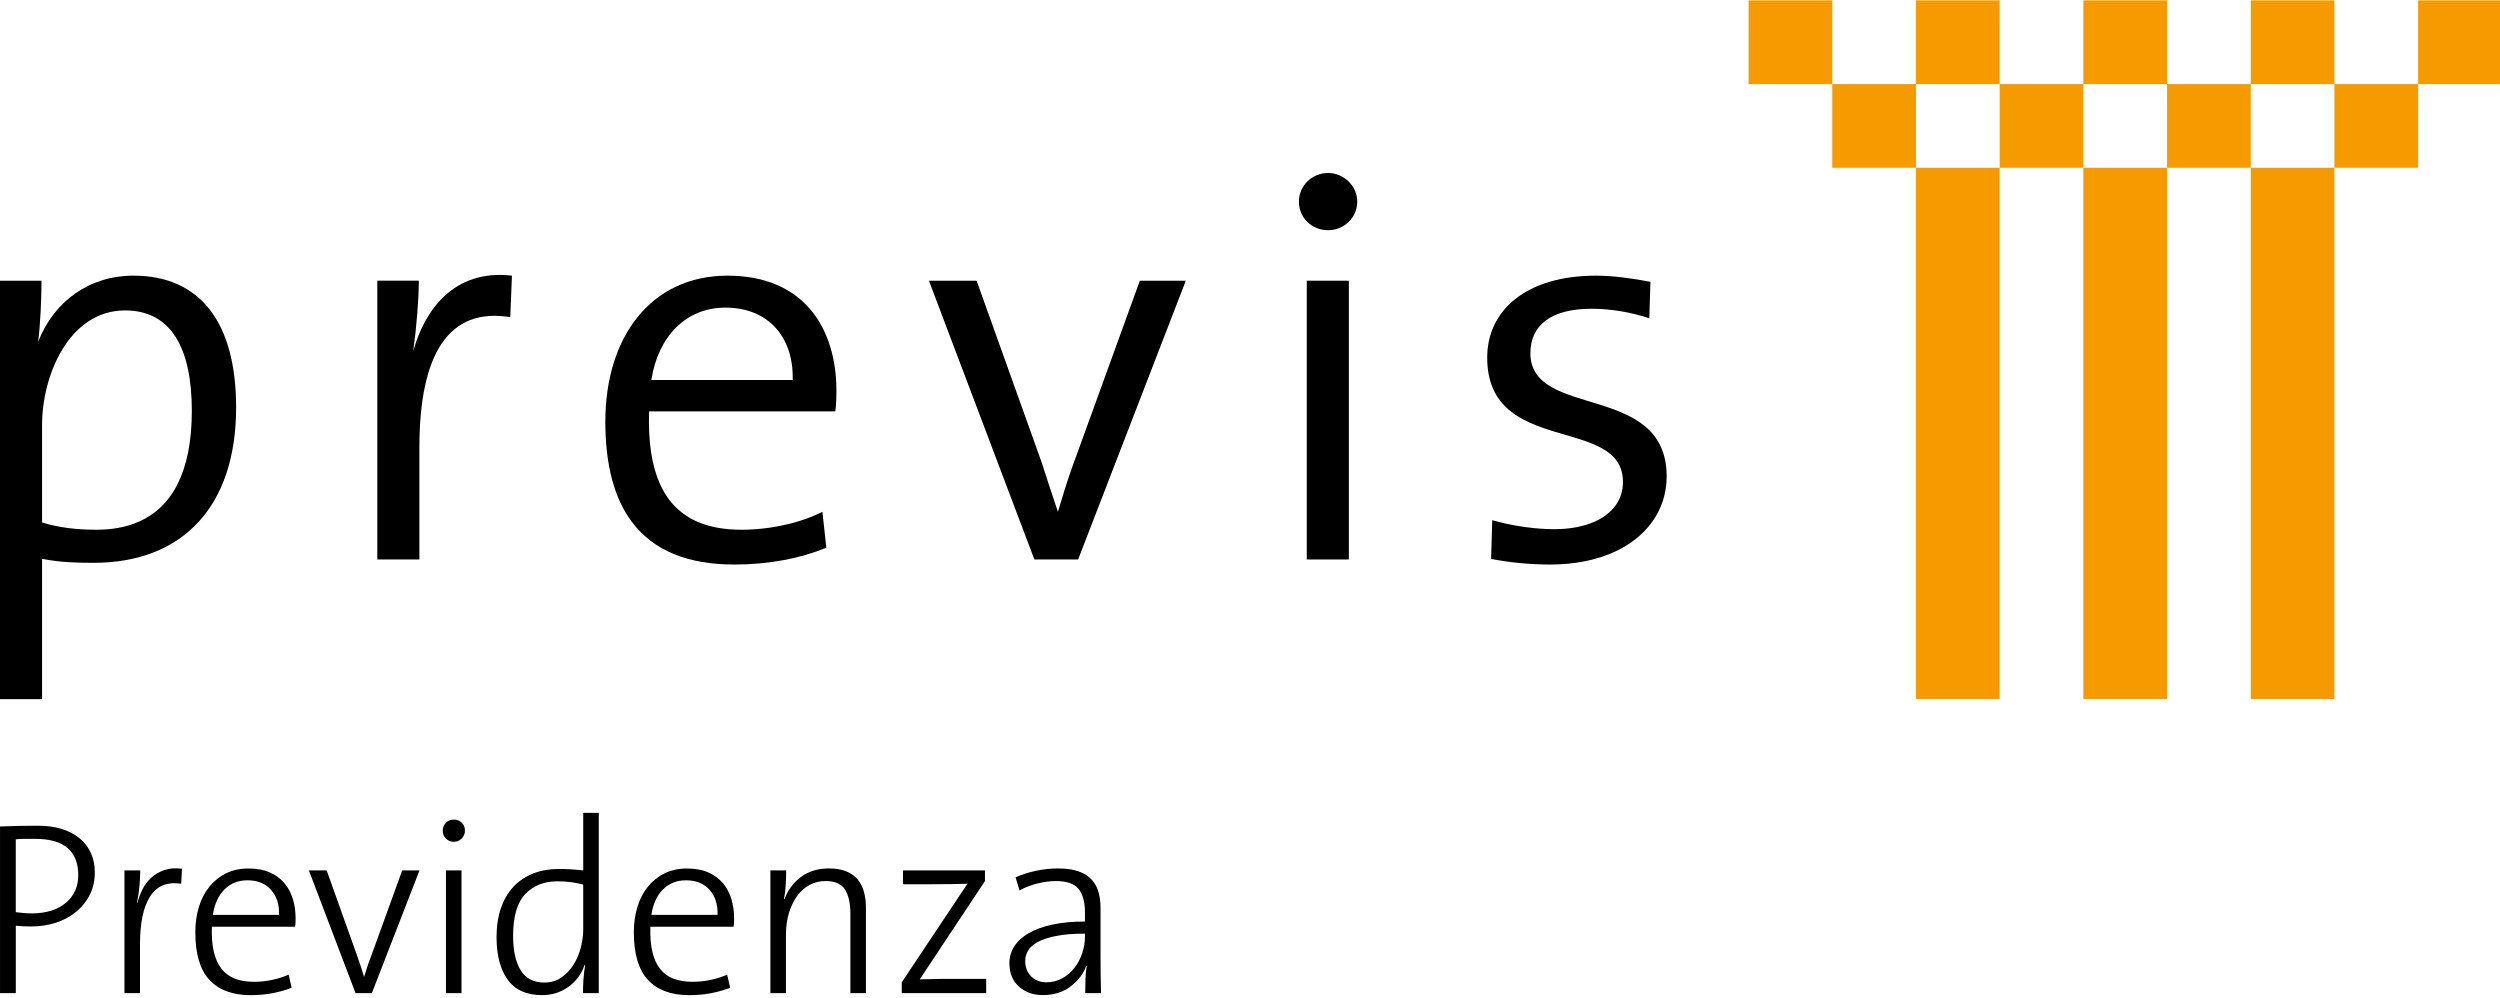
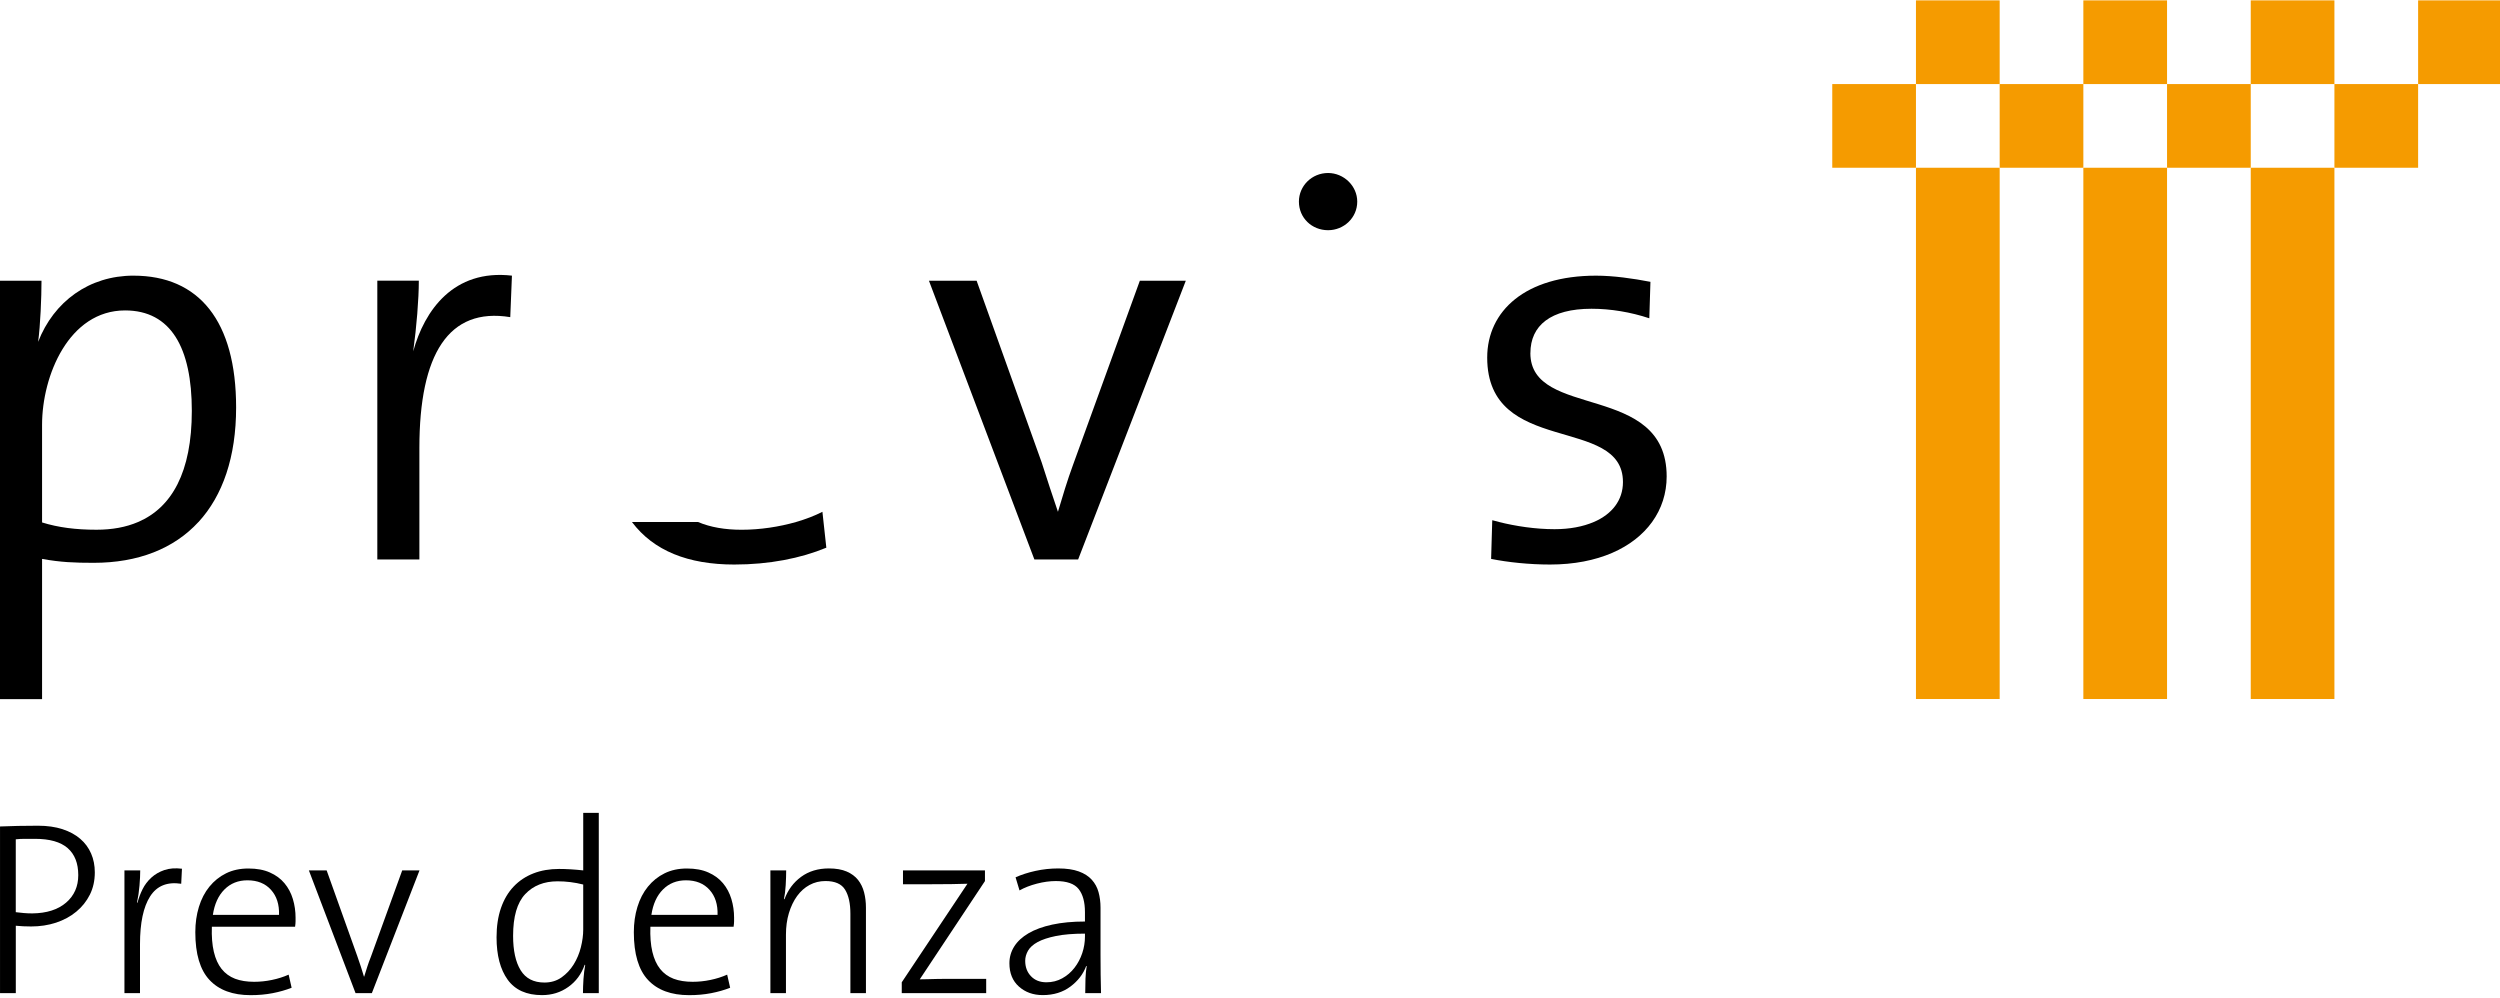
<svg xmlns="http://www.w3.org/2000/svg" id="Ebene_1" data-name="Ebene 1" viewBox="0 0 141.732 56.571">
  <defs>
    <style>
      .cls-1 {
        fill: #000;
      }

      .cls-1, .cls-2 {
        stroke-width: 0px;
      }

      .cls-2 {
        fill: #f59b00;
      }
    </style>
  </defs>
  <g>
-     <polygon class="cls-2" points="99.132 .021 103.876 .021 103.876 4.766 99.132 4.766 99.132 .021 99.132 .021" />
    <polygon class="cls-2" points="108.621 .021 113.367 .021 113.367 4.766 108.621 4.766 108.621 .021 108.621 .021" />
    <polygon class="cls-2" points="118.111 .021 122.856 .021 122.856 4.766 118.111 4.766 118.111 .021 118.111 .021" />
    <polygon class="cls-2" points="127.601 .021 132.345 .021 132.345 4.766 127.601 4.766 127.601 .021 127.601 .021" />
    <polygon class="cls-2" points="137.09 .021 141.836 .021 141.836 4.766 137.09 4.766 137.09 .021 137.09 .021" />
    <polygon class="cls-2" points="132.345 4.766 137.09 4.766 137.09 9.51 132.345 9.51 132.345 4.766 132.345 4.766" />
    <polygon class="cls-2" points="122.856 4.766 127.601 4.766 127.601 9.51 122.856 9.51 122.856 4.766 122.856 4.766" />
    <polygon class="cls-2" points="113.367 4.766 118.111 4.766 118.111 9.51 113.367 9.51 113.367 4.766 113.367 4.766" />
    <polygon class="cls-2" points="103.876 4.766 108.621 4.766 108.621 9.51 103.876 9.51 103.876 4.766 103.876 4.766" />
    <polygon class="cls-2" points="108.621 9.51 113.367 9.51 113.367 39.629 108.621 39.629 108.621 9.51 108.621 9.51" />
    <polygon class="cls-2" points="118.111 9.51 122.856 9.51 122.856 39.629 118.111 39.629 118.111 9.51 118.111 9.51" />
    <polygon class="cls-2" points="127.601 9.51 132.345 9.51 132.345 39.629 127.601 39.629 127.601 9.51 127.601 9.51" />
  </g>
  <g>
    <path class="cls-1" d="M23.426,19.92c.191-1.399.318-2.957.318-4.007h-2.353v15.804h2.385v-6.328c0-5.311,1.654-7.981,5.152-7.409l.095-2.353c-3.307-.381-4.961,1.972-5.597,4.293Z" />
-     <rect class="cls-1" x="74.085" y="15.914" width="2.385" height="15.804" />
    <path class="cls-1" d="M7.568,15.627c-2.512,0-4.515,1.463-5.406,3.753.127-.954.191-2.512.191-3.466H0v23.722h2.385v-7.95c1.049.191,1.844.222,2.925.222,2.515,0,4.546-.798,5.942-2.315h.003c1.373-1.497,2.131-3.685,2.131-6.493,0-4.897-2.099-7.472-5.819-7.472ZM5.47,30.032c-1.177,0-2.162-.127-3.085-.413v-5.533c0-2.798,1.526-6.487,4.706-6.487,2.607,0,3.784,2.13,3.784,5.691,0,3.494-1.143,5.486-3.041,6.302-.693.299-1.488.44-2.364.44Z" />
    <path class="cls-1" d="M86.763,20.016c0-1.558,1.145-2.512,3.466-2.512,1.081,0,2.226.191,3.275.541l.064-2.067c-.986-.191-2.099-.35-3.085-.35-4.007,0-6.169,2.003-6.169,4.643,0,5.629,7.696,3.244,7.696,7.059,0,1.035-.623,1.82-1.649,2.263h-.005c-.614.266-1.371.408-2.226.408-1.087,0-2.199-.172-3.143-.406l-.39-.002-.061,2.093c.954.191,2.162.319,3.339.319,2.729,0,4.737-.956,5.787-2.412.54-.749.826-1.63.826-2.581,0-5.374-7.727-3.211-7.727-6.996Z" />
-     <path class="cls-1" d="M75.293,9.808c-.923,0-1.654.732-1.654,1.622,0,.922.731,1.621,1.654,1.621.89,0,1.653-.699,1.653-1.621,0-.891-.763-1.622-1.653-1.622Z" />
+     <path class="cls-1" d="M75.293,9.808c-.923,0-1.654.732-1.654,1.622,0,.922.731,1.621,1.654,1.621.89,0,1.653-.699,1.653-1.621,0-.891-.763-1.622-1.653-1.622" />
    <path class="cls-1" d="M64.621,15.914l-3.784,10.43c-.318.859-.604,1.813-.859,2.671-.318-.922-.604-1.812-.922-2.798l-3.689-10.303h-2.703l5.174,13.679.804,2.125h2.48l.821-2.125,5.284-13.679h-2.607Z" />
    <path class="cls-1" d="M84.601,29.492l-.003.101h.39c-.132-.031-.262-.065-.387-.101Z" />
    <g>
      <path class="cls-1" d="M41.632,32.005c1.971,0,3.752-.35,5.215-.955l-.159-1.457-.063-.578c-.432.222-.941.418-1.494.578-.954.275-2.038.44-3.085.44-.944,0-1.771-.141-2.471-.439h-3.748c1.223,1.628,3.176,2.411,5.805,2.411Z" />
-       <path class="cls-1" d="M47.356,23.323c.063-.477.063-.89.063-1.176,0-3.499-1.812-6.519-6.169-6.519-4.388,0-6.932,3.53-6.932,8.268,0,2.484.512,4.371,1.509,5.698h3.748c-1.917-.813-2.892-2.799-2.776-6.27h10.557ZM41.124,17.44c2.417,0,3.879,1.654,3.816,4.103h-8.013c.382-2.48,1.972-4.103,4.198-4.103Z" />
    </g>
  </g>
  <g>
    <path class="cls-1" d="M5.375,49.46c0,.465-.093.886-.28,1.26-.186.371-.443.695-.769.964-.327.271-.71.478-1.148.624-.439.144-.91.216-1.414.216-.298,0-.588-.014-.868-.041v3.821h-.895v-9.449c.644-.027,1.363-.043,2.155-.043.523,0,.984.066,1.386.196.401.132.737.314,1.007.547.271.232.476.51.616.834.14.321.21.679.21,1.071ZM4.437,49.613c0-.672-.201-1.183-.602-1.533-.402-.349-1.017-.524-1.848-.524h-.589c-.177,0-.345.009-.504.027v4.131c.14.018.289.034.448.048s.322.021.49.021c.812-.009,1.449-.212,1.912-.608.461-.396.693-.916.693-1.561Z" />
    <path class="cls-1" d="M10.275,50.103c-.793-.121-1.382.116-1.764.715-.383.597-.574,1.501-.574,2.714v2.773h-.882v-6.958h.895c0,.244-.014.531-.042.861-.027.333-.074.652-.14.959l.028.014c.065-.26.161-.517.287-.77.125-.251.292-.469.497-.656s.45-.33.735-.428.619-.123,1.001-.077l-.042.854Z" />
    <path class="cls-1" d="M16.756,52.035v.196c0,.084-.009.187-.027.308h-4.718c-.019.551.018,1.025.112,1.422s.24.72.441.973c.201.251.455.435.763.554.308.116.666.173,1.078.173.336,0,.672-.034,1.008-.105.335-.068.653-.169.951-.301l.169.743c-.327.13-.687.232-1.079.308s-.807.112-1.245.112c-1.017,0-1.794-.287-2.331-.861s-.805-1.476-.805-2.709c0-.513.068-.991.203-1.433.136-.444.334-.827.596-1.148.261-.321.575-.574.944-.756s.791-.273,1.267-.273.882.075,1.218.226c.336.148.612.351.826.608.215.257.374.556.476.895.103.342.154.697.154,1.071ZM15.364,50.447c-.322-.36-.768-.54-1.337-.54-.523,0-.957.173-1.302.519-.345.344-.565.825-.657,1.44h3.751c.018-.588-.133-1.062-.455-1.419Z" />
    <path class="cls-1" d="M21.081,56.304h-.924l-2.646-6.958h1.008l1.736,4.858c.074.216.142.415.203.597.06.18.12.369.175.565h.014c.056-.187.114-.371.175-.558.06-.187.128-.374.203-.56l1.777-4.901h.98l-2.701,6.958Z" />
-     <path class="cls-1" d="M26.359,47.093c0,.169-.062.314-.182.442-.121.125-.271.189-.448.189-.178,0-.327-.062-.448-.182-.122-.121-.182-.271-.182-.449s.06-.326.182-.447c.121-.123.27-.182.448-.182.177,0,.327.057.448.175.121.116.182.267.182.453ZM25.282,56.304v-6.958h.882v6.958h-.882Z" />
    <path class="cls-1" d="M33.05,56.304c0-.112.002-.237.007-.378.005-.139.011-.283.022-.426.009-.146.023-.285.041-.422.019-.134.038-.257.057-.369l-.028-.016c-.187.533-.497.952-.931,1.26-.434.31-.931.463-1.491.463-.877,0-1.525-.292-1.946-.875-.419-.583-.63-1.383-.63-2.401,0-.624.084-1.18.252-1.666.169-.485.409-.891.721-1.217.313-.328.686-.574,1.12-.743s.917-.251,1.449-.251c.41,0,.868.027,1.372.082v-3.26h.882v10.219h-.895ZM33.064,50.146c-.485-.123-.971-.182-1.456-.182-.764,0-1.376.242-1.833.727-.458.485-.686,1.274-.686,2.367,0,.829.141,1.479.426,1.946.285.465.735.699,1.351.699.374,0,.697-.098.973-.294s.505-.442.686-.736c.182-.294.318-.617.407-.973.088-.353.132-.686.132-.993v-2.561Z" />
    <path class="cls-1" d="M41.617,52.035v.196c0,.084-.009.187-.027.308h-4.718c-.019.551.018,1.025.112,1.422s.24.72.441.973c.201.251.455.435.763.554.308.116.666.173,1.078.173.336,0,.672-.034,1.008-.105.335-.068.653-.169.951-.301l.169.743c-.327.13-.687.232-1.079.308s-.807.112-1.245.112c-1.017,0-1.794-.287-2.331-.861s-.805-1.476-.805-2.709c0-.513.068-.991.203-1.433.136-.444.334-.827.596-1.148.261-.321.575-.574.944-.756s.791-.273,1.267-.273.882.075,1.218.226c.336.148.612.351.826.608.215.257.374.556.476.895.103.342.154.697.154,1.071ZM40.225,50.447c-.322-.36-.768-.54-1.337-.54-.523,0-.957.173-1.302.519-.345.344-.565.825-.657,1.44h3.751c.018-.588-.133-1.062-.455-1.419Z" />
    <path class="cls-1" d="M48.211,56.304v-4.507c0-.579-.1-1.032-.301-1.358-.201-.328-.572-.49-1.113-.49-.327,0-.628.073-.903.223-.275.148-.51.36-.706.629-.196.271-.35.595-.463.966-.112.374-.167.779-.167,1.219v3.317h-.882v-6.958h.895c0,.244-.009.522-.027.834-.019.312-.052.576-.099.791l.028.014c.196-.531.512-.957.946-1.274.433-.317.958-.476,1.574-.476.401,0,.737.059,1.008.175.27.116.484.276.644.476.158.201.273.435.343.706s.105.56.105.868v4.844h-.882Z" />
    <path class="cls-1" d="M51.123,56.304v-.615l3.724-5.587c-.243.009-.549.016-.917.021-.369.007-.759.007-1.169.007h-1.568v-.784h4.647v.604l-3.696,5.571c.112,0,.252-.002.42-.007.167-.005.35-.009.546-.014s.392-.007.588-.007h2.212v.811h-4.788Z" />
    <path class="cls-1" d="M61.525,56.304c0-.28.005-.554.014-.818.009-.267.033-.504.069-.709l-.027-.014c-.169.458-.467.848-.897,1.169-.428.321-.951.483-1.568.483-.541,0-.991-.162-1.351-.483-.359-.321-.539-.763-.539-1.321,0-.346.091-.663.273-.952s.452-.54.812-.75c.359-.21.807-.374,1.343-.49s1.155-.175,1.855-.175v-.531c0-.57-.118-1.007-.357-1.31s-.67-.453-1.295-.453c-.336,0-.693.048-1.071.146-.377.098-.706.226-.987.385l-.224-.743c.327-.148.701-.269,1.121-.362.419-.093.853-.141,1.301-.141.467,0,.854.057,1.162.169.309.112.554.269.735.469.182.201.311.435.385.706.075.271.113.565.113.882v2.689c0,.355.001.722.007,1.105.005.383.011.734.021,1.05h-.895ZM61.51,52.93c-.662,0-1.211.046-1.644.134-.434.089-.78.203-1.037.342-.256.141-.439.303-.546.49s-.161.378-.161.574c0,.355.109.647.328.875.22.23.512.344.875.344.327,0,.625-.075.897-.226.27-.148.501-.346.693-.595.191-.246.338-.524.441-.832s.154-.622.154-.939v-.169Z" />
  </g>
</svg>